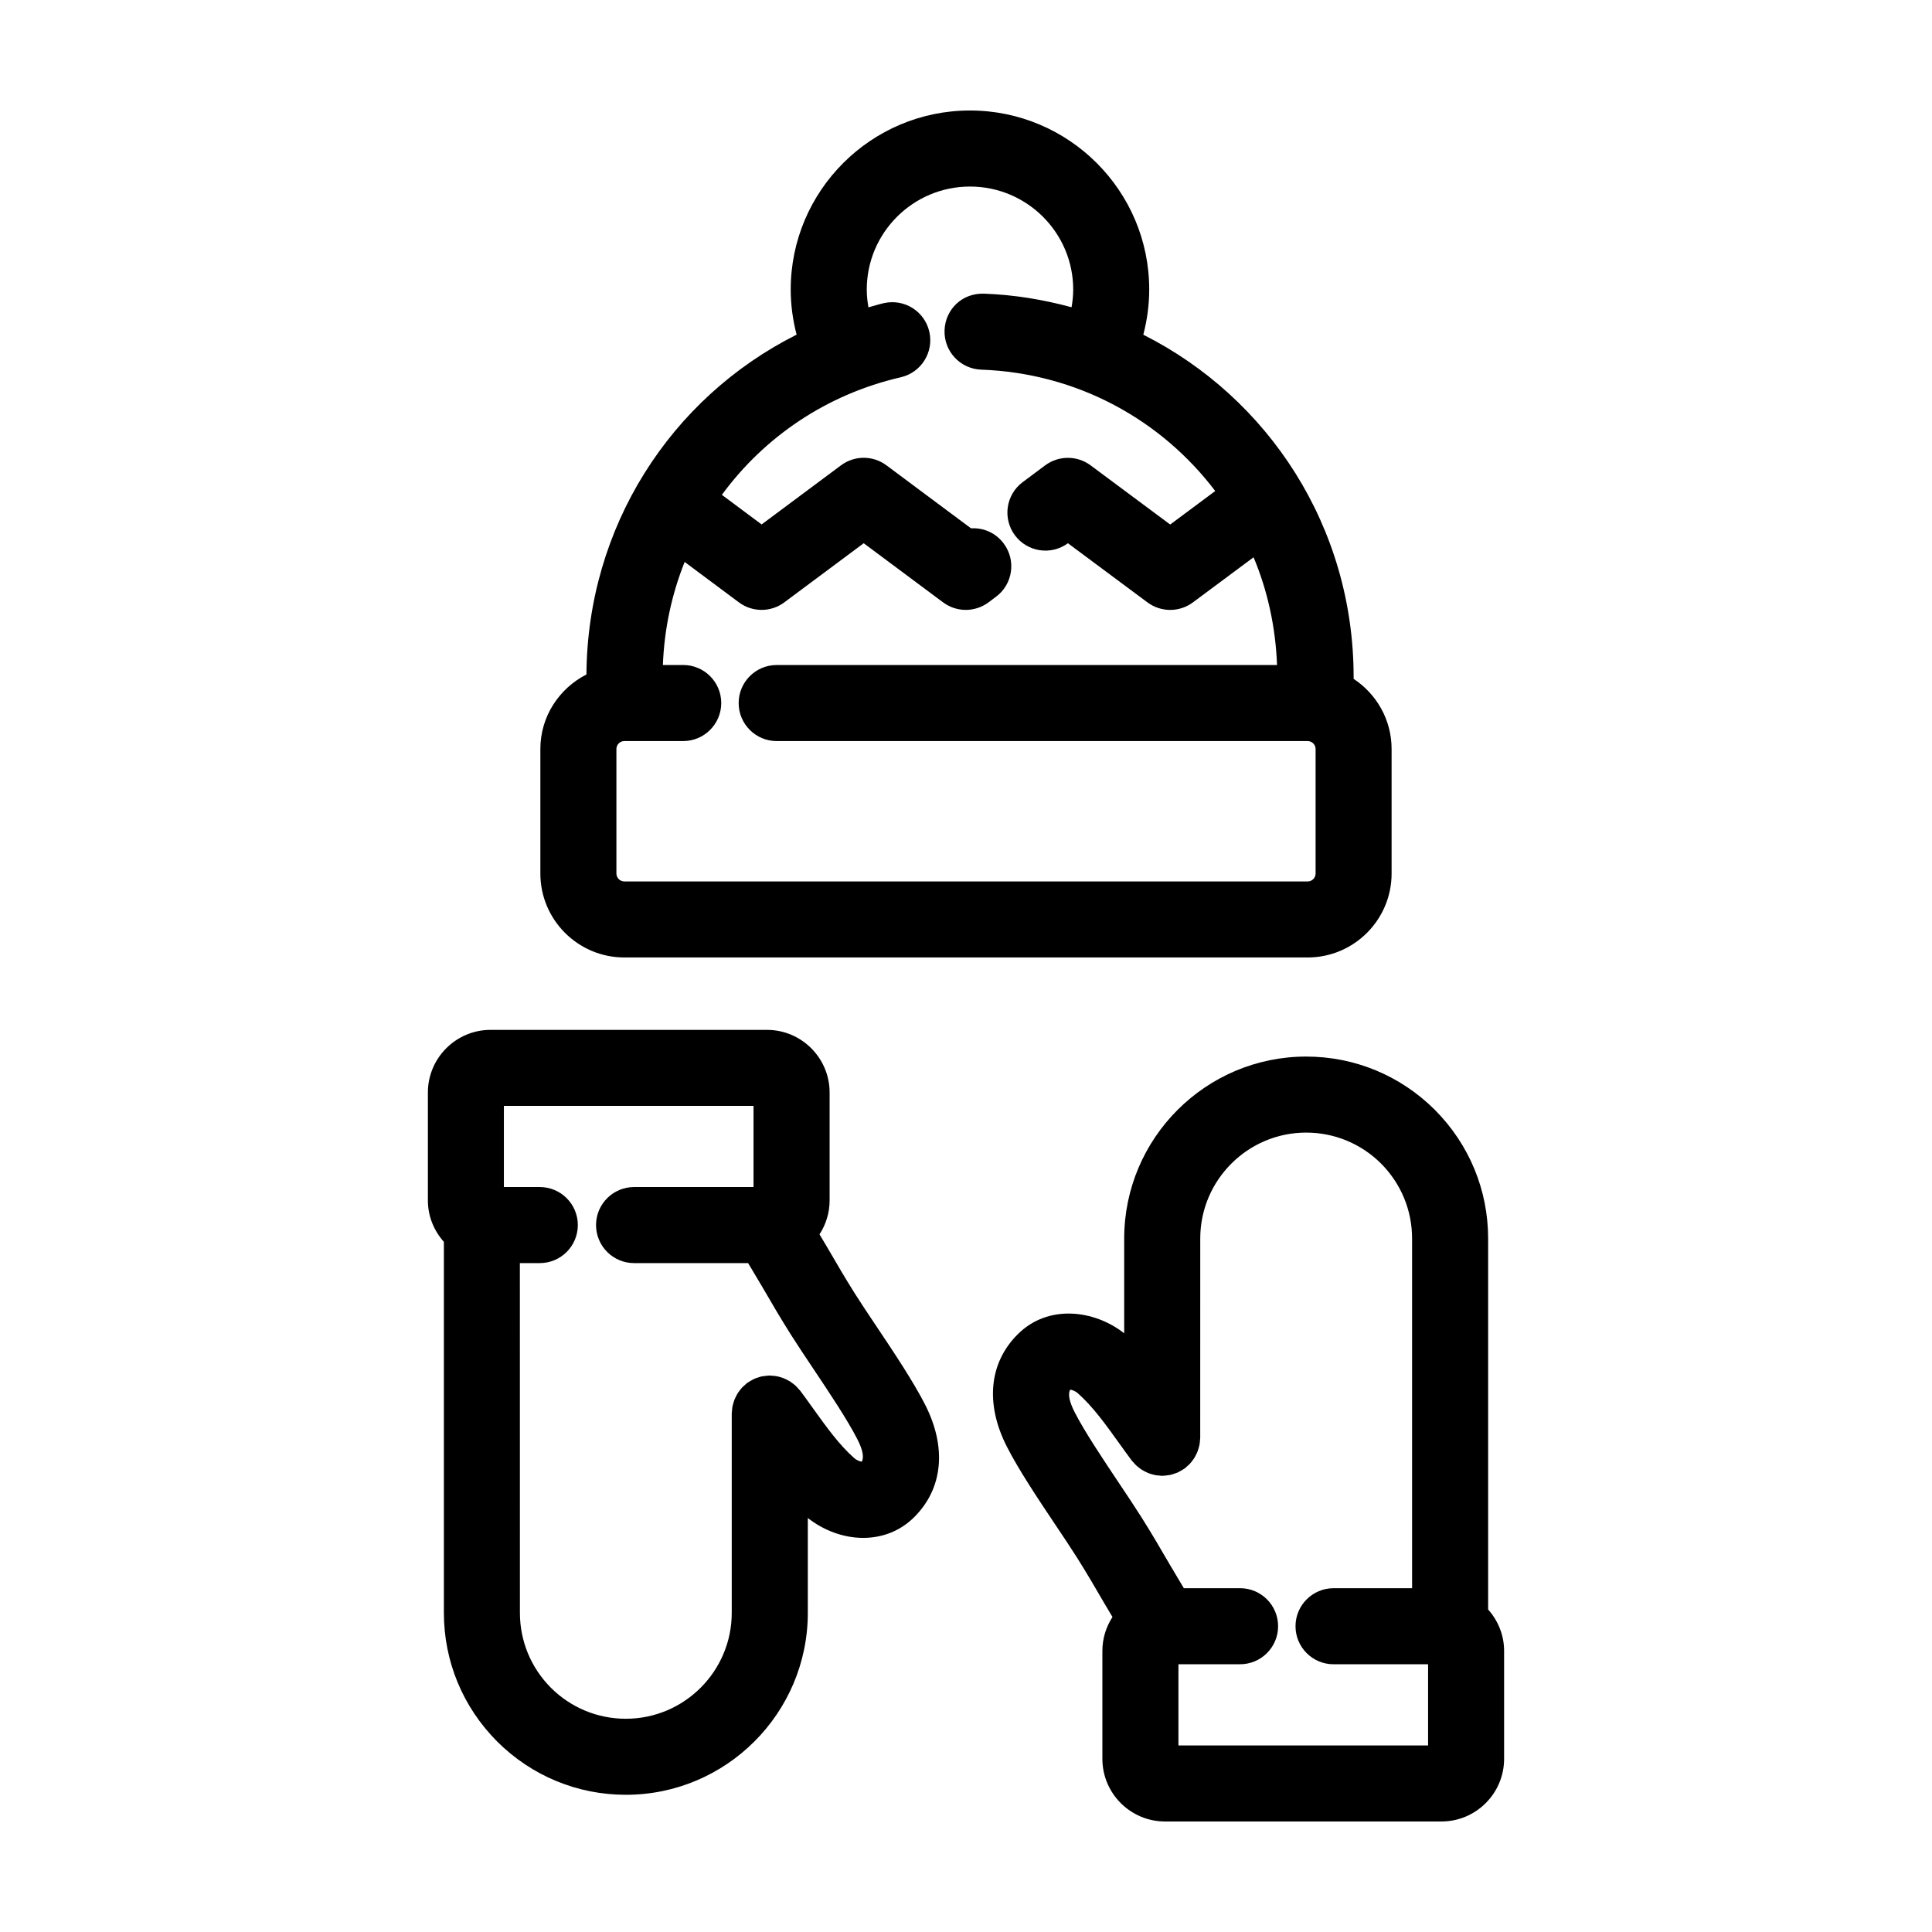
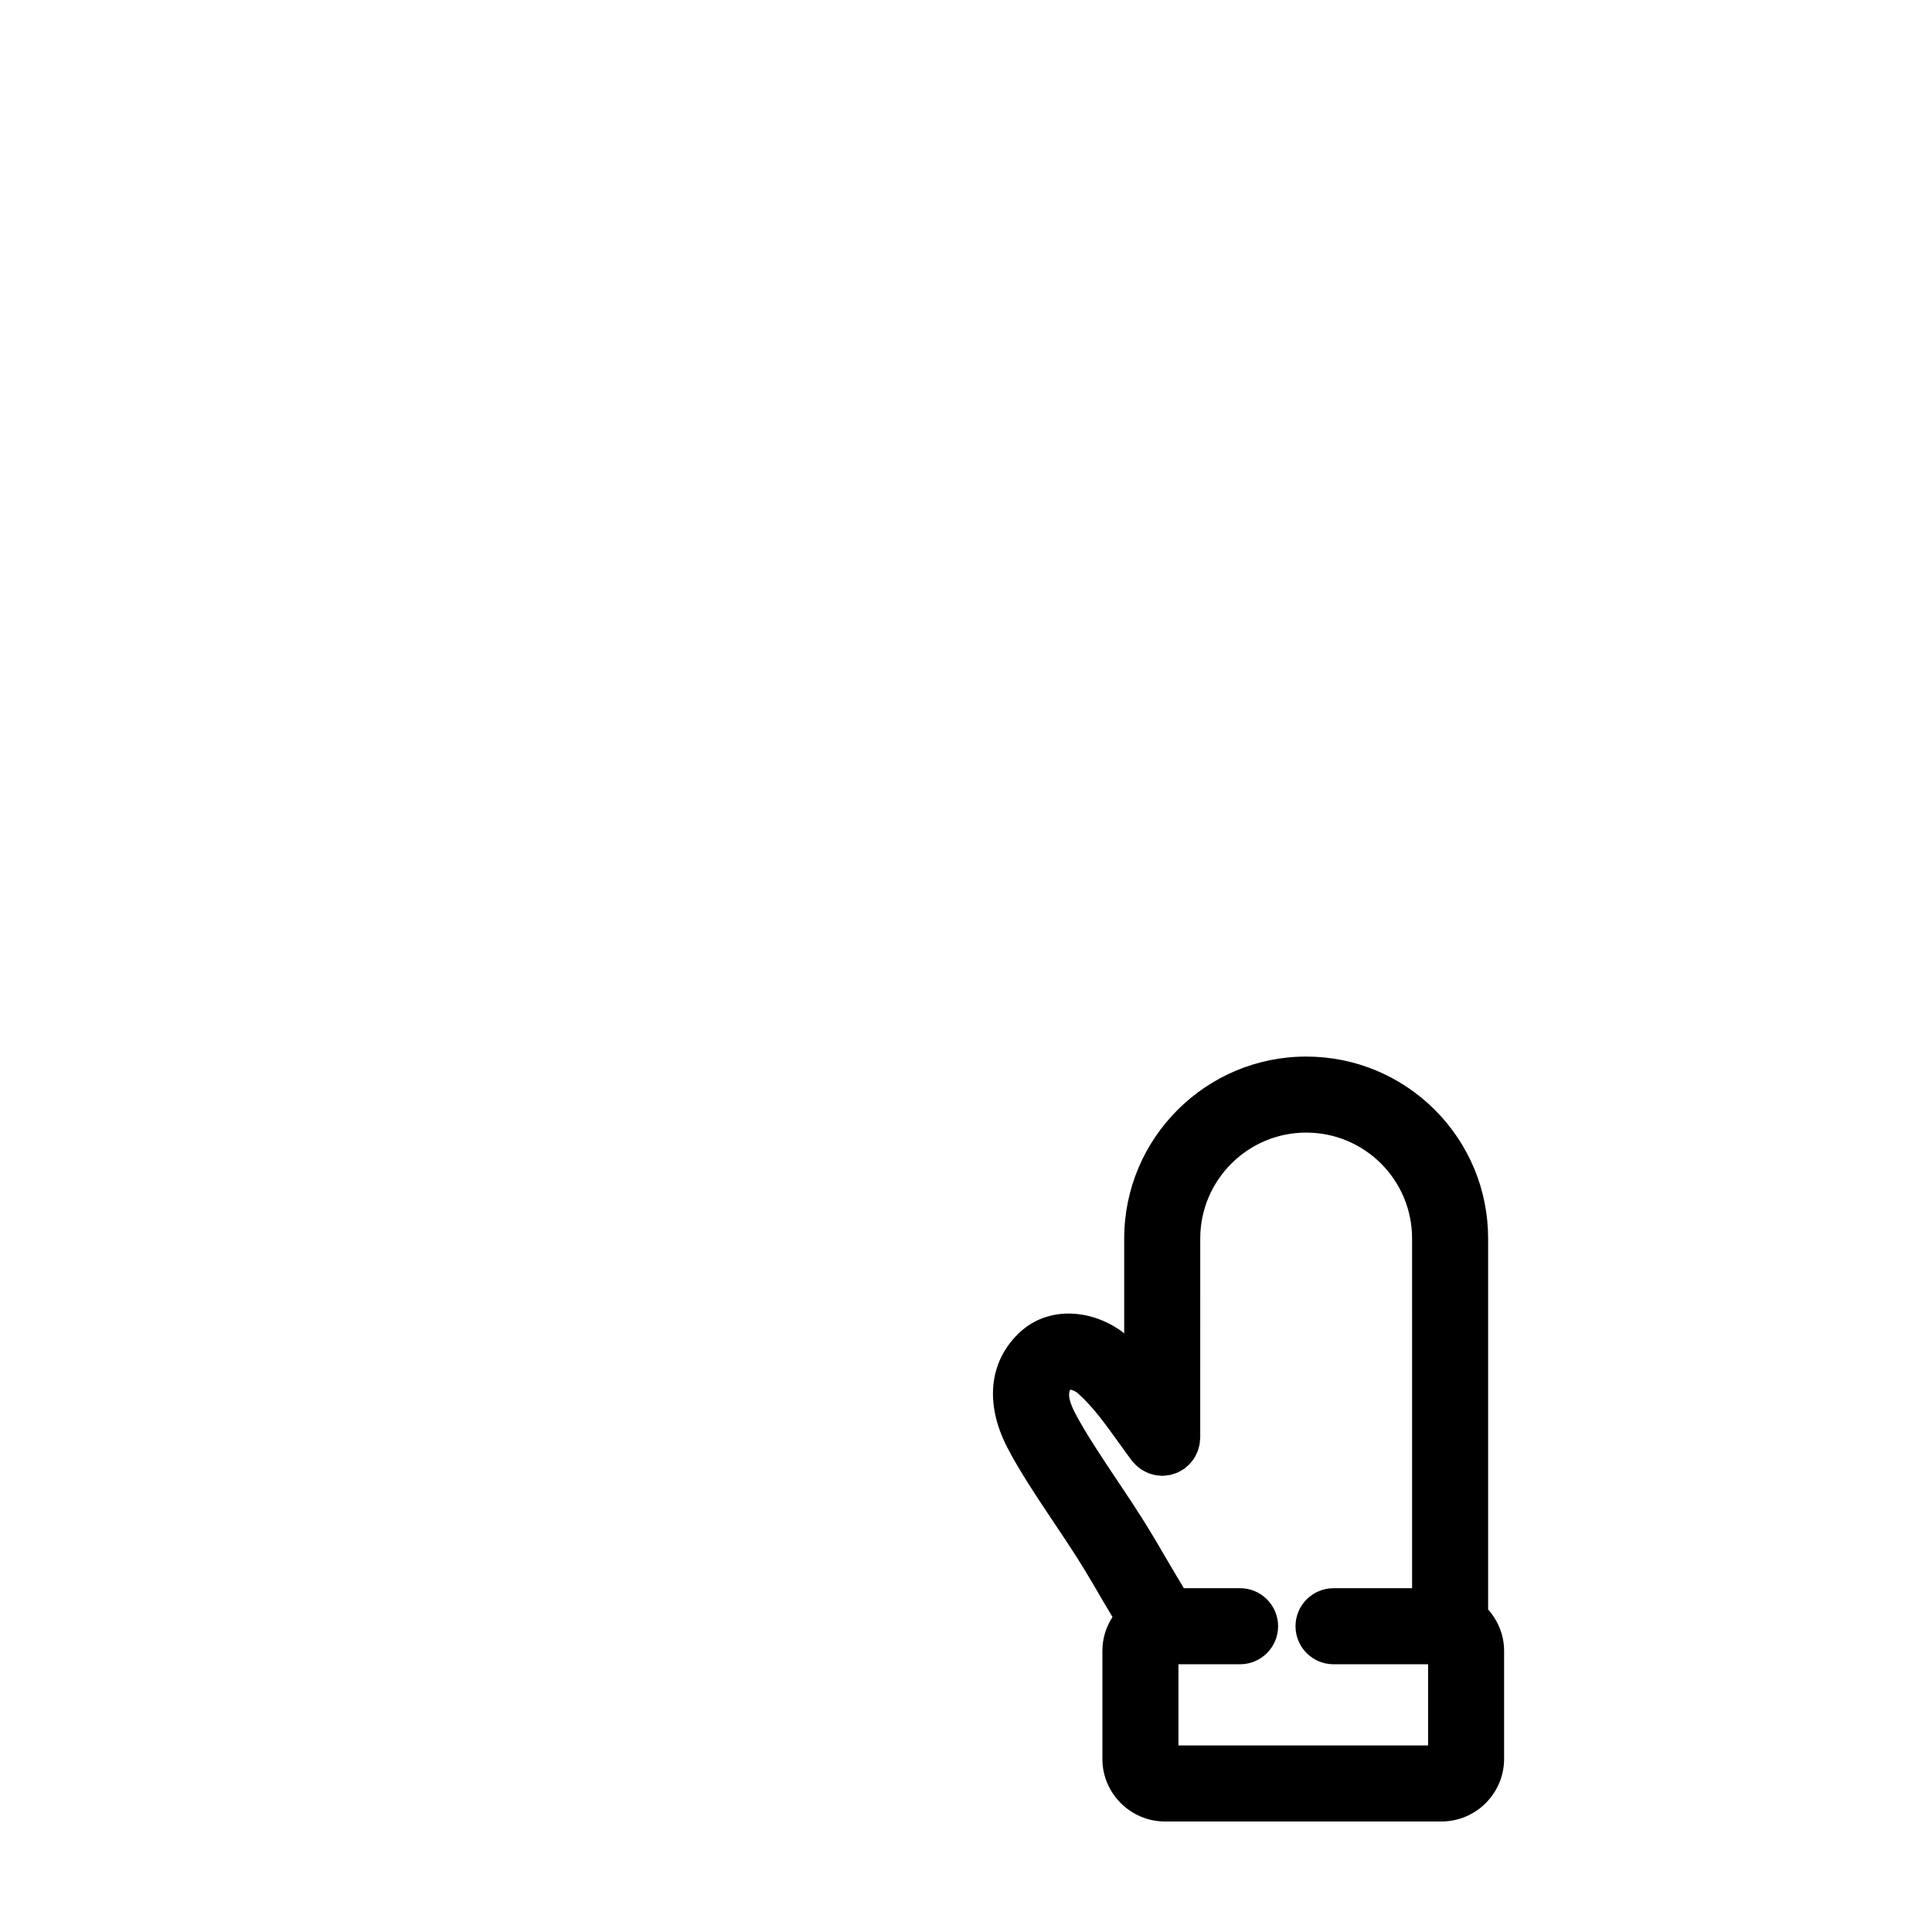
<svg xmlns="http://www.w3.org/2000/svg" fill="#000000" width="800px" height="800px" version="1.1" viewBox="144 144 512 512">
  <g>
-     <path d="m376.2 495.39c-2.106-3.144-4.09-6.109-5.668-8.613-2.535-4.016-4.891-8.074-7.254-12.133-0.684-1.18-1.406-2.348-2.098-3.527 1.676-2.594 2.676-5.668 2.676-8.977v-28.613c0-9.152-7.453-16.602-16.605-16.602h-73.254c-9.148 0-16.602 7.453-16.602 16.602v28.613c0 4.223 1.633 8.035 4.238 10.969v98.305c0 12.844 5.004 24.949 14.133 34.121 9.141 9.094 21.25 14.102 34.094 14.102 26.586 0 48.219-21.633 48.219-48.227v-25.125c4.098 3.234 9.359 5.269 14.66 5.269 4.867 0 9.719-1.668 13.586-5.547 7.562-7.57 8.605-18.398 2.863-29.711-3.144-6.191-8.375-14.012-12.988-20.906zm-3.824 35.977c-0.523-0.086-1.359-0.387-1.988-0.941-3.984-3.523-7.359-8.227-10.934-13.211-1.125-1.566-2.238-3.125-3.375-4.644-0.137-0.18-0.309-0.324-0.453-0.492-0.23-0.273-0.465-0.543-0.719-0.789-0.242-0.23-0.504-0.43-0.766-0.629-0.25-0.195-0.5-0.387-0.766-0.559-0.289-0.18-0.59-0.332-0.891-0.484-0.281-0.141-0.555-0.277-0.852-0.395-0.324-0.125-0.656-0.215-0.988-0.309-0.293-0.082-0.578-0.168-0.887-0.215-0.383-0.066-0.766-0.09-1.152-0.117-0.207-0.012-0.398-0.059-0.605-0.059-0.07 0-0.137 0.02-0.207 0.02-0.402 0.012-0.801 0.066-1.203 0.121-0.262 0.035-0.527 0.055-0.781 0.109-0.348 0.074-0.68 0.203-1.023 0.316-0.293 0.102-0.59 0.18-0.871 0.309-0.277 0.121-0.535 0.289-0.805 0.438-0.316 0.18-0.641 0.352-0.938 0.562-0.059 0.047-0.137 0.07-0.195 0.117-0.18 0.137-0.316 0.301-0.488 0.449-0.277 0.238-0.551 0.469-0.801 0.73-0.223 0.238-0.418 0.488-0.613 0.746-0.203 0.262-0.402 0.52-0.578 0.797-0.176 0.277-0.316 0.562-0.465 0.855-0.145 0.293-0.293 0.586-0.414 0.891-0.117 0.309-0.207 0.621-0.293 0.938-0.086 0.312-0.172 0.613-0.23 0.938-0.066 0.359-0.086 0.719-0.109 1.09-0.016 0.223-0.066 0.43-0.066 0.648v52.82c0 15.477-12.59 28.074-28.066 28.074-7.477 0-14.539-2.926-19.84-8.195-5.309-5.336-8.23-12.395-8.23-19.871l-0.012-92.688h5.281c5.562 0 10.078-4.516 10.078-10.078s-4.516-10.078-10.078-10.078h-9.516v-21.512h66.156v21.512h-31.656c-5.562 0-10.078 4.516-10.078 10.078s4.516 10.078 10.078 10.078h30.223c1.195 2.016 2.418 4.027 3.594 6.039 2.481 4.258 4.957 8.516 7.617 12.727 1.664 2.641 3.754 5.769 5.969 9.082 4.301 6.43 9.176 13.719 11.773 18.832 1.43 2.805 1.816 4.801 1.164 5.949z" />
    <path d="m538.37 570.53v-98.305c0-12.844-5.004-24.949-14.133-34.121-9.141-9.094-21.25-14.102-34.094-14.102-26.586 0-48.219 21.633-48.219 48.227v25.113c-7.859-6.203-20.164-7.82-28.25 0.289-7.562 7.57-8.605 18.398-2.863 29.711 3.144 6.191 8.375 14.012 12.988 20.906 2.106 3.144 4.09 6.109 5.668 8.613 2.535 4.016 4.891 8.074 7.254 12.133 0.684 1.18 1.406 2.348 2.098 3.527-1.676 2.594-2.676 5.668-2.676 8.977v28.613c0 9.152 7.453 16.602 16.605 16.602h73.254c9.148 0 16.602-7.453 16.602-16.602v-28.613c0-4.223-1.633-8.035-4.234-10.969zm-15.918 36.027h-66.152v-21.512h16.332c5.562 0 10.078-4.516 10.078-10.078s-4.516-10.078-10.078-10.078h-14.902c-1.195-2.016-2.418-4.027-3.594-6.039-2.481-4.258-4.957-8.516-7.617-12.727-1.664-2.641-3.754-5.769-5.969-9.082-4.301-6.43-9.176-13.719-11.773-18.832-1.422-2.801-1.809-4.797-1.152-5.945 0.523 0.086 1.359 0.387 1.988 0.941 3.984 3.523 7.359 8.227 10.934 13.211 1.125 1.566 2.238 3.125 3.375 4.644 0.137 0.18 0.309 0.324 0.453 0.492 0.23 0.273 0.465 0.543 0.727 0.789 0.242 0.227 0.5 0.422 0.754 0.625 0.258 0.195 0.508 0.398 0.785 0.57 0.281 0.176 0.574 0.324 0.867 0.473 0.289 0.145 0.574 0.289 0.875 0.406 0.312 0.121 0.629 0.207 0.953 0.297 0.309 0.086 0.605 0.172 0.922 0.227 0.367 0.066 0.73 0.086 1.102 0.109 0.215 0.016 0.422 0.066 0.641 0.066 0.074 0 0.145-0.02 0.215-0.02 0.387-0.012 0.77-0.066 1.152-0.117 0.277-0.039 0.559-0.059 0.832-0.121 0.332-0.074 0.656-0.195 0.984-0.309 0.301-0.102 0.609-0.191 0.902-0.316 0.273-0.121 0.523-0.281 0.789-0.43 0.324-0.18 0.645-0.352 0.945-0.57 0.066-0.047 0.137-0.07 0.195-0.117 0.18-0.137 0.316-0.301 0.488-0.449 0.277-0.238 0.551-0.469 0.801-0.73 0.223-0.238 0.418-0.488 0.613-0.746 0.203-0.262 0.402-0.52 0.578-0.797 0.176-0.277 0.316-0.562 0.465-0.855 0.145-0.293 0.293-0.586 0.414-0.891 0.117-0.309 0.207-0.621 0.293-0.938 0.086-0.312 0.172-0.613 0.23-0.938 0.066-0.359 0.086-0.719 0.109-1.09 0.016-0.223 0.066-0.43 0.066-0.648l0.008-52.809c0-15.477 12.59-28.074 28.066-28.074 7.477 0 14.539 2.926 19.84 8.195 5.309 5.336 8.23 12.395 8.23 19.871l0.004 92.676h-20.816c-5.562 0-10.078 4.516-10.078 10.078s4.516 10.078 10.078 10.078h25.055v21.508z" />
-     <path d="m309.46 397.74h181.07c12.277 0 22.258-9.98 22.258-22.254v-32.996c0-7.769-4.016-14.594-10.062-18.582v-0.484c0-39.754-22.535-73.988-55.738-90.723 1.012-3.875 1.566-7.894 1.566-11.977 0.012-26.156-21.305-47.441-47.5-47.441-26.191 0-47.508 21.285-47.508 47.449 0 4.07 0.555 8.086 1.562 11.957-33.504 16.828-55.445 51.055-55.695 90.055-7.215 3.688-12.211 11.109-12.211 19.746v32.996c-0.004 12.27 9.984 22.254 22.254 22.254zm73.254-153.76c5.422-1.25 8.805-6.656 7.562-12.078-1.246-5.422-6.629-8.801-12.078-7.562-1.375 0.316-2.699 0.746-4.055 1.113-0.262-1.531-0.441-3.098-0.441-4.715 0-15.055 12.273-27.301 27.355-27.301 15.086 0 27.355 12.246 27.355 27.297 0 1.613-0.176 3.168-0.438 4.691-7.438-2.016-15.18-3.316-23.227-3.602-5.773-0.18-10.227 4.152-10.43 9.707-0.195 5.562 4.144 10.23 9.715 10.43 25.504 0.91 47.75 13.34 62.016 32.164l-11.934 8.879-21.094-15.684c-3.57-2.648-8.465-2.648-12.035 0.004l-5.953 4.438c-4.465 3.324-5.387 9.637-2.066 14.098 3.309 4.449 9.582 5.379 14.047 2.106l21.09 15.68c1.785 1.324 3.894 1.988 6.012 1.988 2.117 0 4.227-0.664 6.012-1.988l16.086-11.961c3.703 8.82 5.828 18.453 6.219 28.555l-132.6-0.004c-5.562 0-10.078 4.516-10.078 10.078s4.516 10.078 10.078 10.078h140.71c1.16 0 2.106 0.941 2.106 2.102v32.996c0 1.16-0.945 2.102-2.106 2.102l-181.08-0.004c-1.16 0-2.106-0.941-2.106-2.102v-32.996c0-1.16 0.945-2.102 2.106-2.102h15.598c5.562 0 10.078-4.516 10.078-10.078s-4.516-10.078-10.078-10.078h-5.387c0.367-9.602 2.363-18.797 5.769-27.312l14.375 10.711c1.785 1.336 3.906 1.996 6.019 1.996 2.117 0 4.231-0.664 6.016-1.996l21.039-15.668 21.039 15.668c3.578 2.672 8.488 2.66 12.066-0.02l1.949-1.457c4.465-3.32 5.387-9.633 2.066-14.098-2.102-2.828-5.285-4.231-8.68-4.047l-22.418-16.695c-3.57-2.66-8.465-2.66-12.035 0l-21.039 15.668-10.535-7.848c11.219-15.293 27.715-26.629 47.41-31.152z" />
  </g>
</svg>